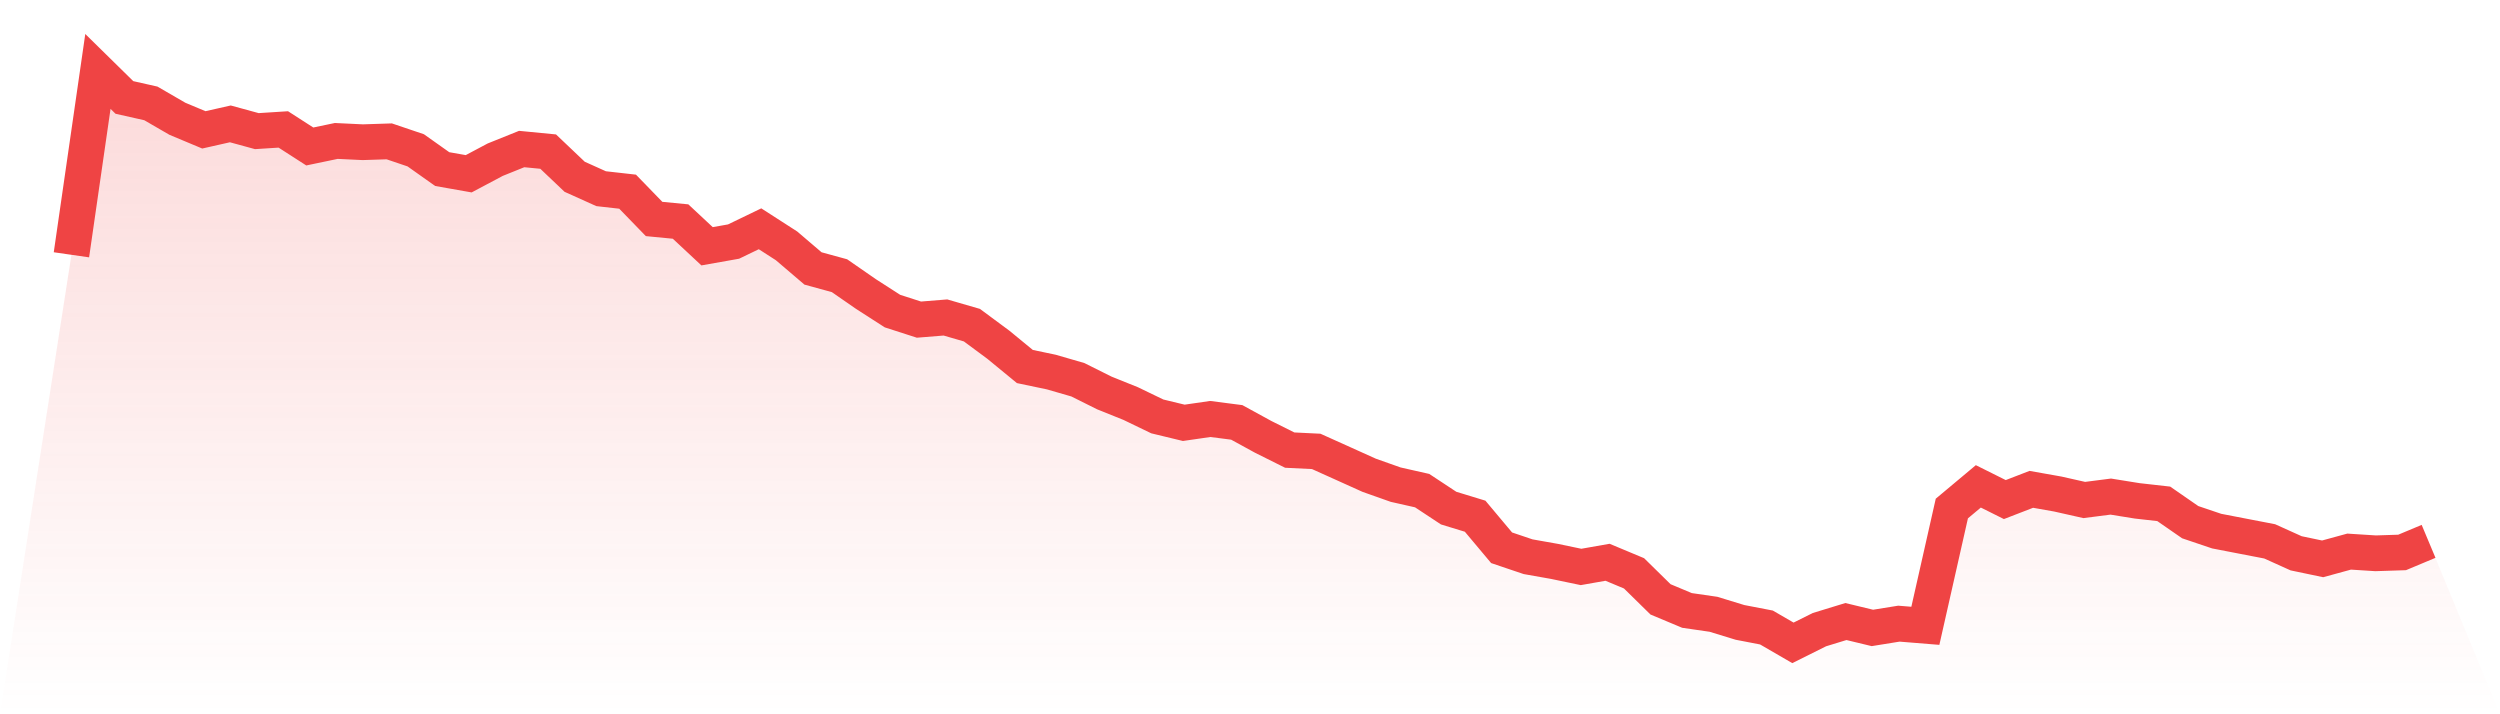
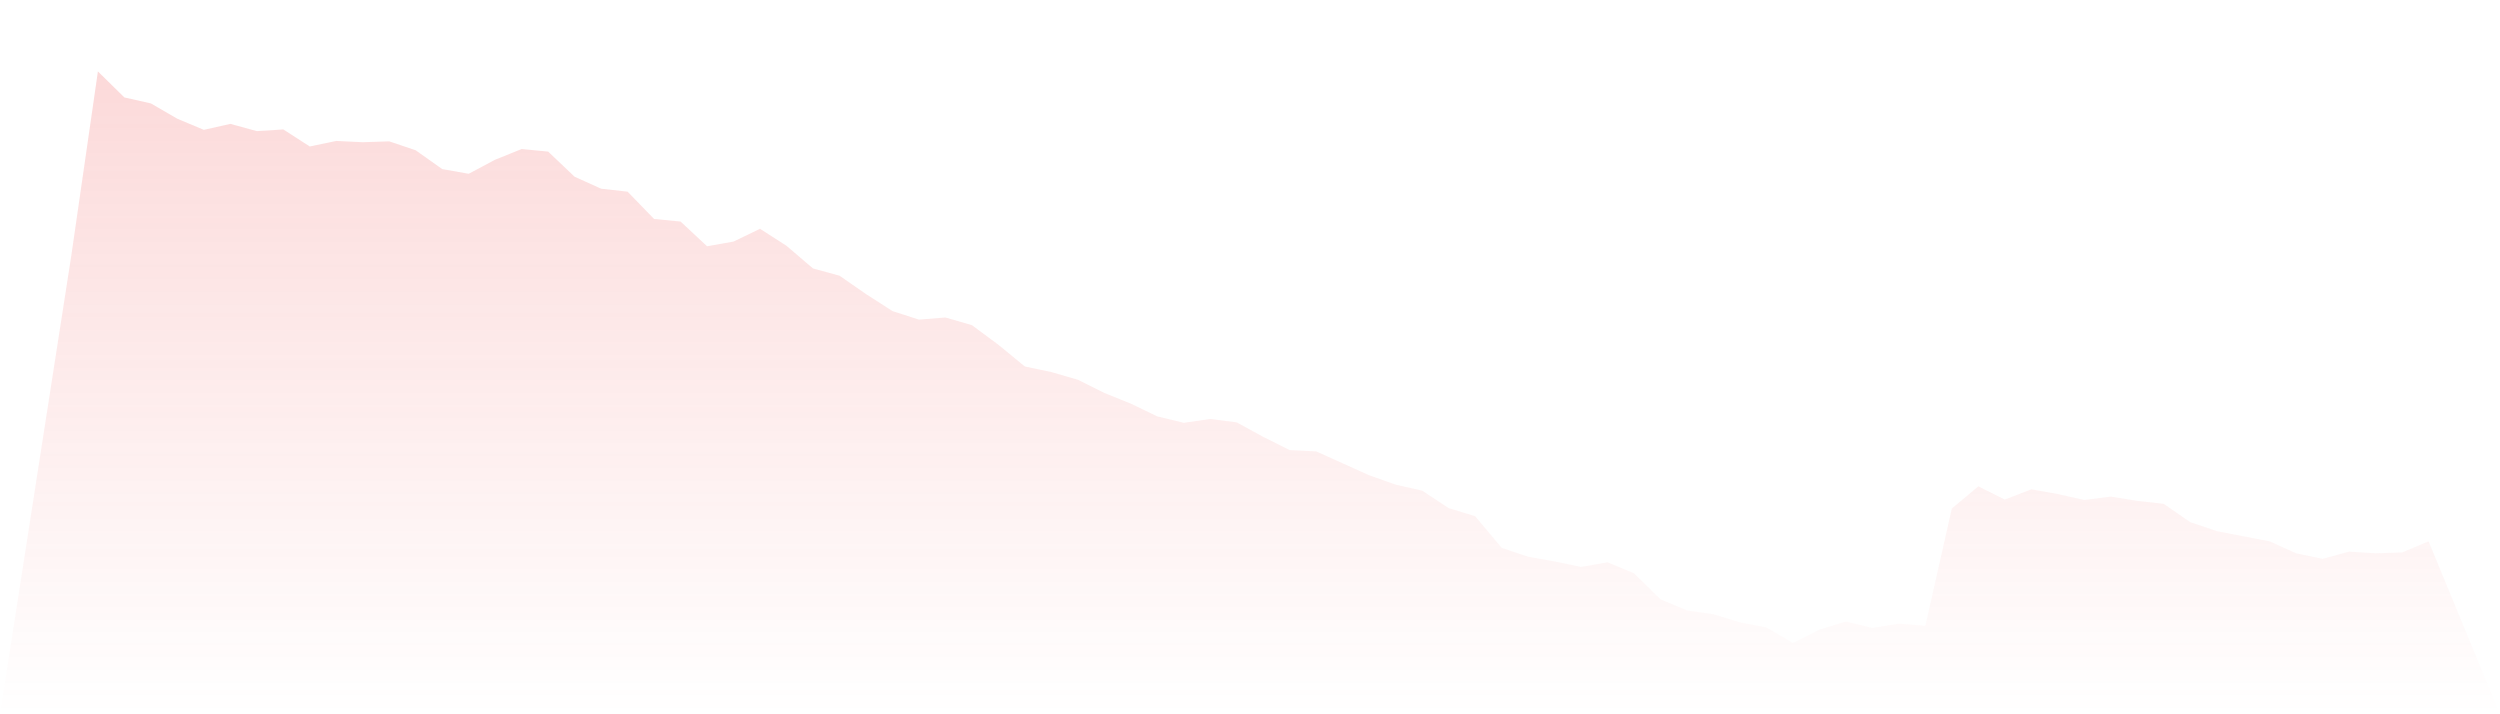
<svg xmlns="http://www.w3.org/2000/svg" viewBox="0 0 140 40">
  <defs>
    <linearGradient id="gradient" x1="0" x2="0" y1="0" y2="1">
      <stop offset="0%" stop-color="#ef4444" stop-opacity="0.2" />
      <stop offset="100%" stop-color="#ef4444" stop-opacity="0" />
    </linearGradient>
  </defs>
  <path d="M4,14.269 L4,14.269 L5.483,4 L6.966,5.457 L8.449,5.791 L9.933,6.651 L11.416,7.272 L12.899,6.937 L14.382,7.343 L15.865,7.248 L17.348,8.203 L18.831,7.893 L20.315,7.964 L21.798,7.916 L23.281,8.418 L24.764,9.469 L26.247,9.731 L27.73,8.943 L29.213,8.346 L30.697,8.49 L32.18,9.899 L33.663,10.567 L35.146,10.734 L36.629,12.263 L38.112,12.406 L39.596,13.791 L41.079,13.528 L42.562,12.812 L44.045,13.767 L45.528,15.033 L47.011,15.439 L48.494,16.466 L49.978,17.421 L51.461,17.899 L52.944,17.779 L54.427,18.209 L55.91,19.307 L57.393,20.525 L58.876,20.836 L60.36,21.266 L61.843,22.006 L63.326,22.603 L64.809,23.319 L66.292,23.678 L67.775,23.463 L69.258,23.654 L70.742,24.466 L72.225,25.206 L73.708,25.278 L75.191,25.946 L76.674,26.615 L78.157,27.14 L79.64,27.475 L81.124,28.454 L82.607,28.907 L84.09,30.675 L85.573,31.176 L87.056,31.439 L88.539,31.749 L90.022,31.487 L91.506,32.107 L92.989,33.564 L94.472,34.185 L95.955,34.4 L97.438,34.854 L98.921,35.14 L100.404,36 L101.888,35.26 L103.371,34.806 L104.854,35.164 L106.337,34.925 L107.82,35.045 L109.303,28.478 L110.787,27.236 L112.27,27.976 L113.753,27.403 L115.236,27.666 L116.719,28 L118.202,27.809 L119.685,28.048 L121.169,28.215 L122.652,29.242 L124.135,29.743 L125.618,30.03 L127.101,30.316 L128.584,30.985 L130.067,31.296 L131.551,30.89 L133.034,30.985 L134.517,30.937 L136,30.316 L140,40 L0,40 z" fill="url(#gradient)" />
-   <path d="M4,14.269 L4,14.269 L5.483,4 L6.966,5.457 L8.449,5.791 L9.933,6.651 L11.416,7.272 L12.899,6.937 L14.382,7.343 L15.865,7.248 L17.348,8.203 L18.831,7.893 L20.315,7.964 L21.798,7.916 L23.281,8.418 L24.764,9.469 L26.247,9.731 L27.73,8.943 L29.213,8.346 L30.697,8.49 L32.18,9.899 L33.663,10.567 L35.146,10.734 L36.629,12.263 L38.112,12.406 L39.596,13.791 L41.079,13.528 L42.562,12.812 L44.045,13.767 L45.528,15.033 L47.011,15.439 L48.494,16.466 L49.978,17.421 L51.461,17.899 L52.944,17.779 L54.427,18.209 L55.91,19.307 L57.393,20.525 L58.876,20.836 L60.36,21.266 L61.843,22.006 L63.326,22.603 L64.809,23.319 L66.292,23.678 L67.775,23.463 L69.258,23.654 L70.742,24.466 L72.225,25.206 L73.708,25.278 L75.191,25.946 L76.674,26.615 L78.157,27.14 L79.64,27.475 L81.124,28.454 L82.607,28.907 L84.09,30.675 L85.573,31.176 L87.056,31.439 L88.539,31.749 L90.022,31.487 L91.506,32.107 L92.989,33.564 L94.472,34.185 L95.955,34.4 L97.438,34.854 L98.921,35.14 L100.404,36 L101.888,35.26 L103.371,34.806 L104.854,35.164 L106.337,34.925 L107.82,35.045 L109.303,28.478 L110.787,27.236 L112.27,27.976 L113.753,27.403 L115.236,27.666 L116.719,28 L118.202,27.809 L119.685,28.048 L121.169,28.215 L122.652,29.242 L124.135,29.743 L125.618,30.03 L127.101,30.316 L128.584,30.985 L130.067,31.296 L131.551,30.89 L133.034,30.985 L134.517,30.937 L136,30.316" fill="none" stroke="#ef4444" stroke-width="2" />
</svg>